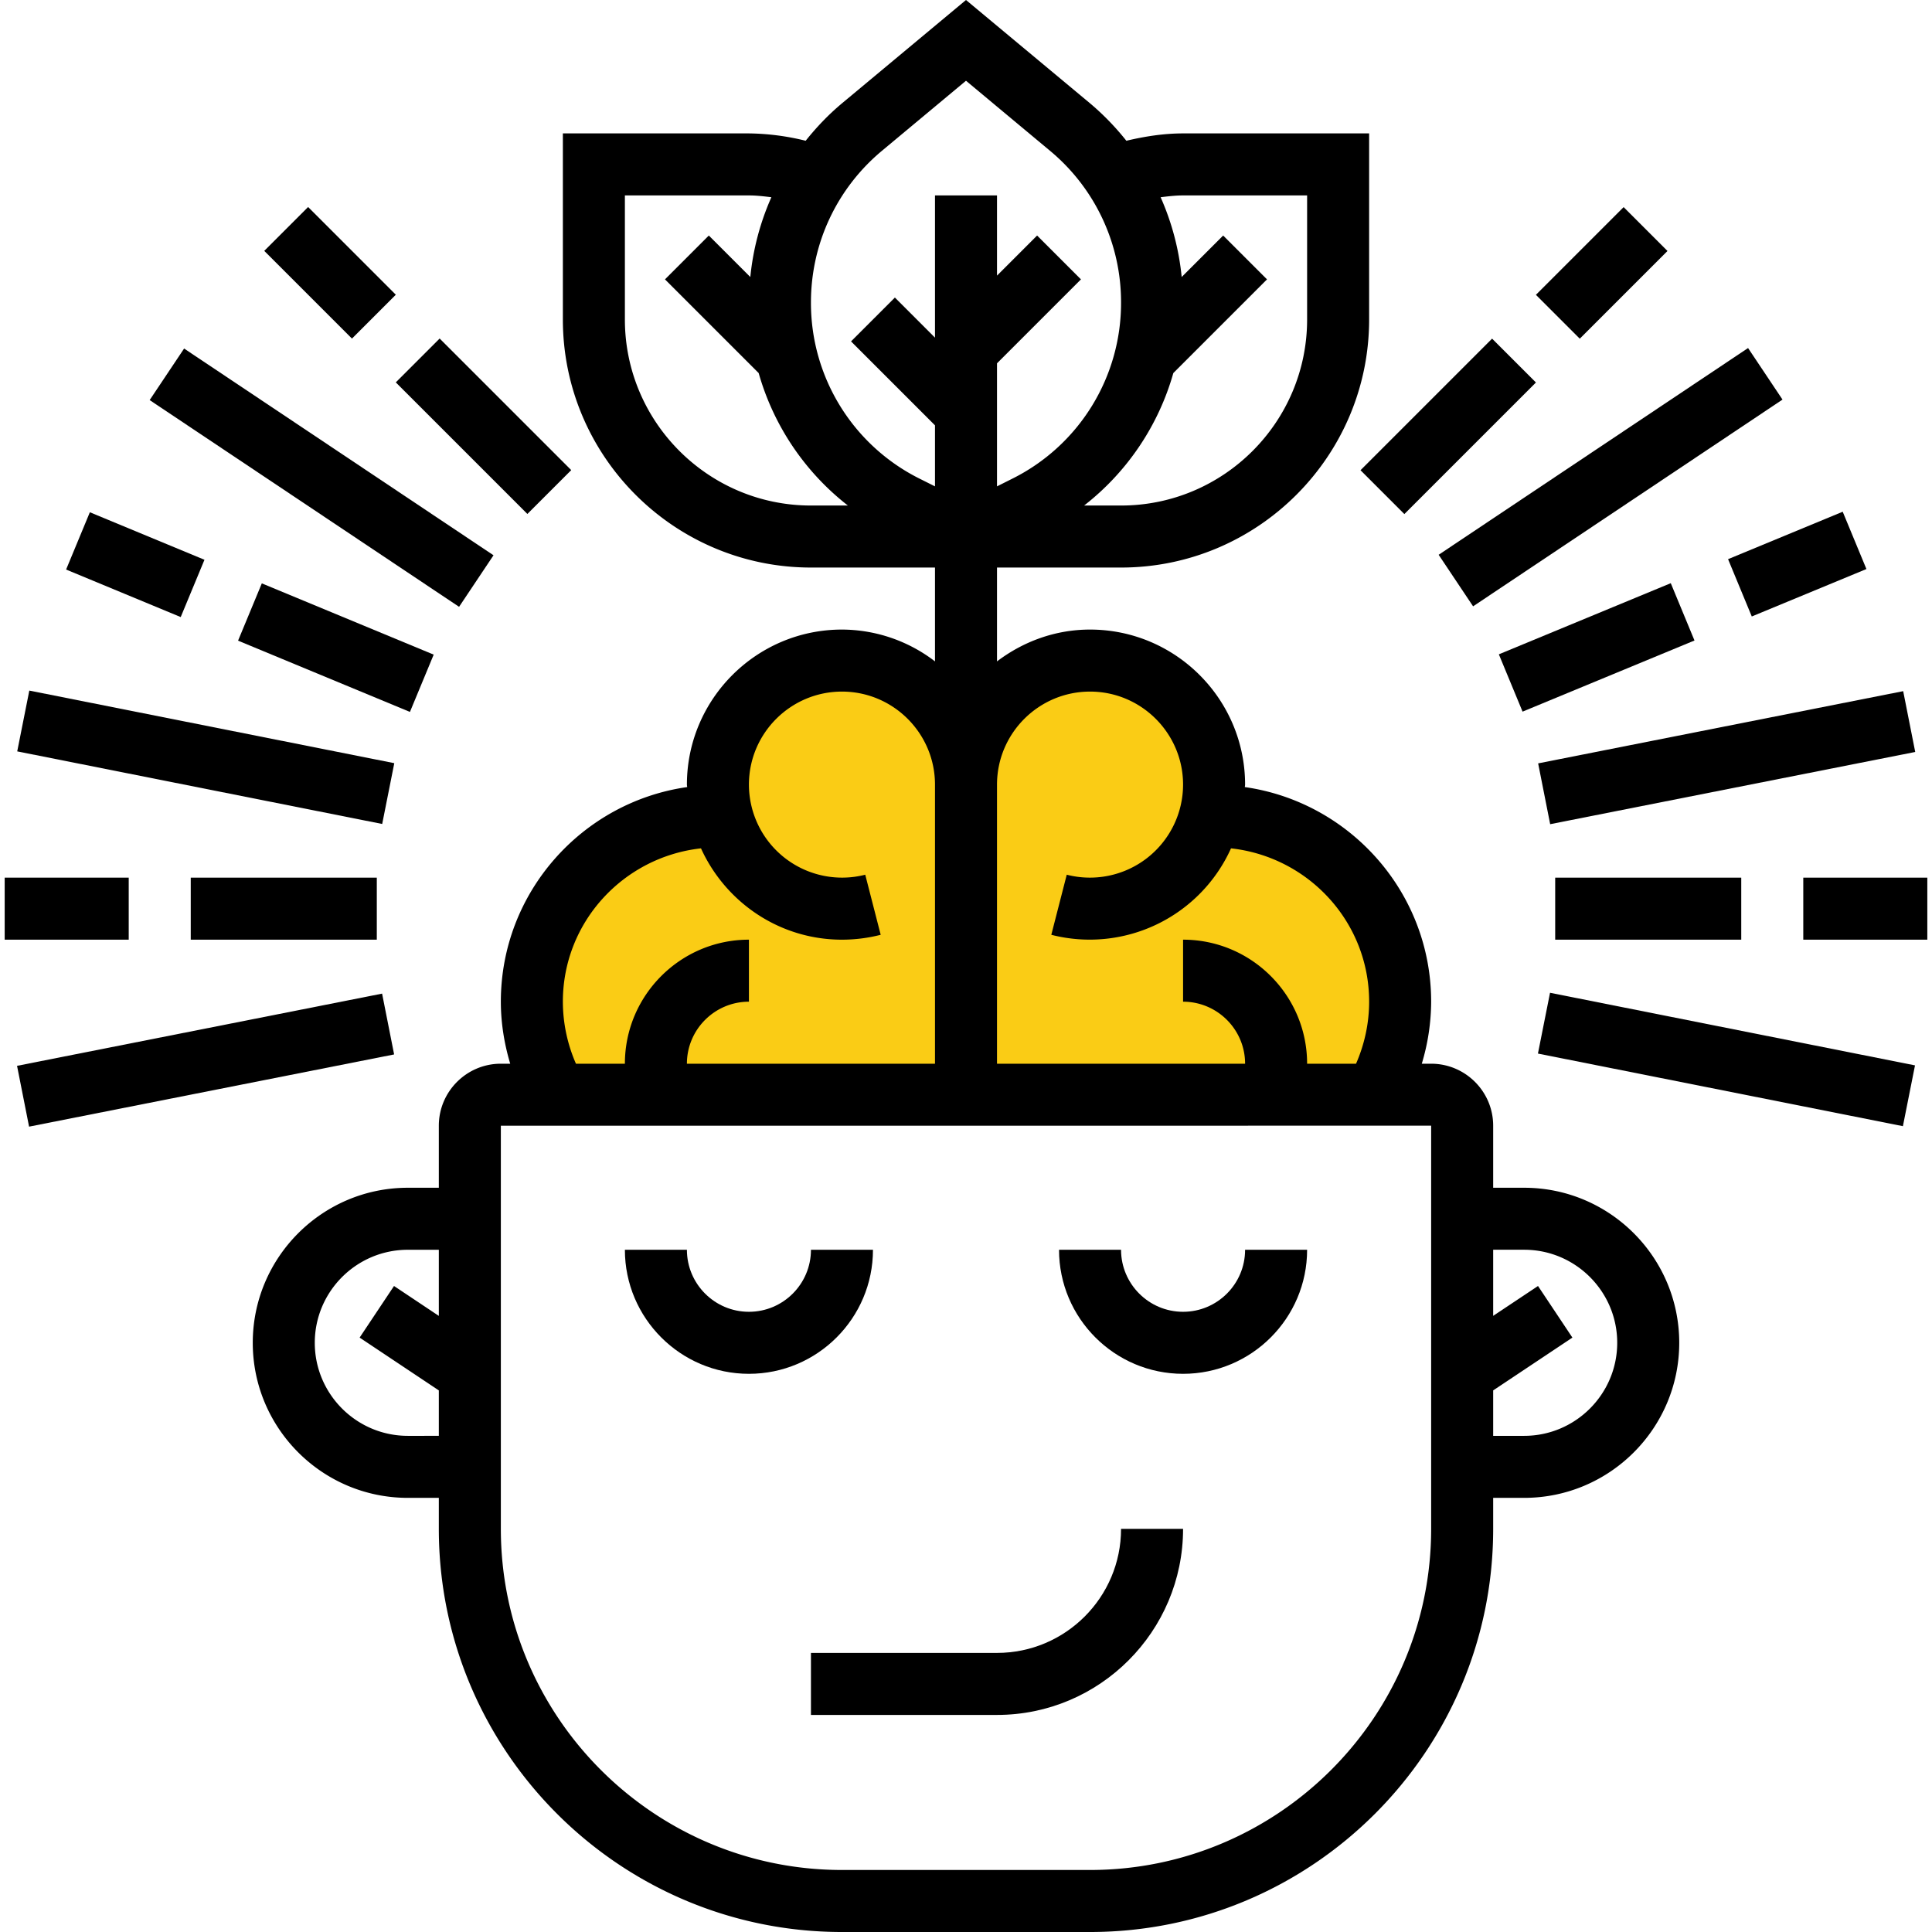
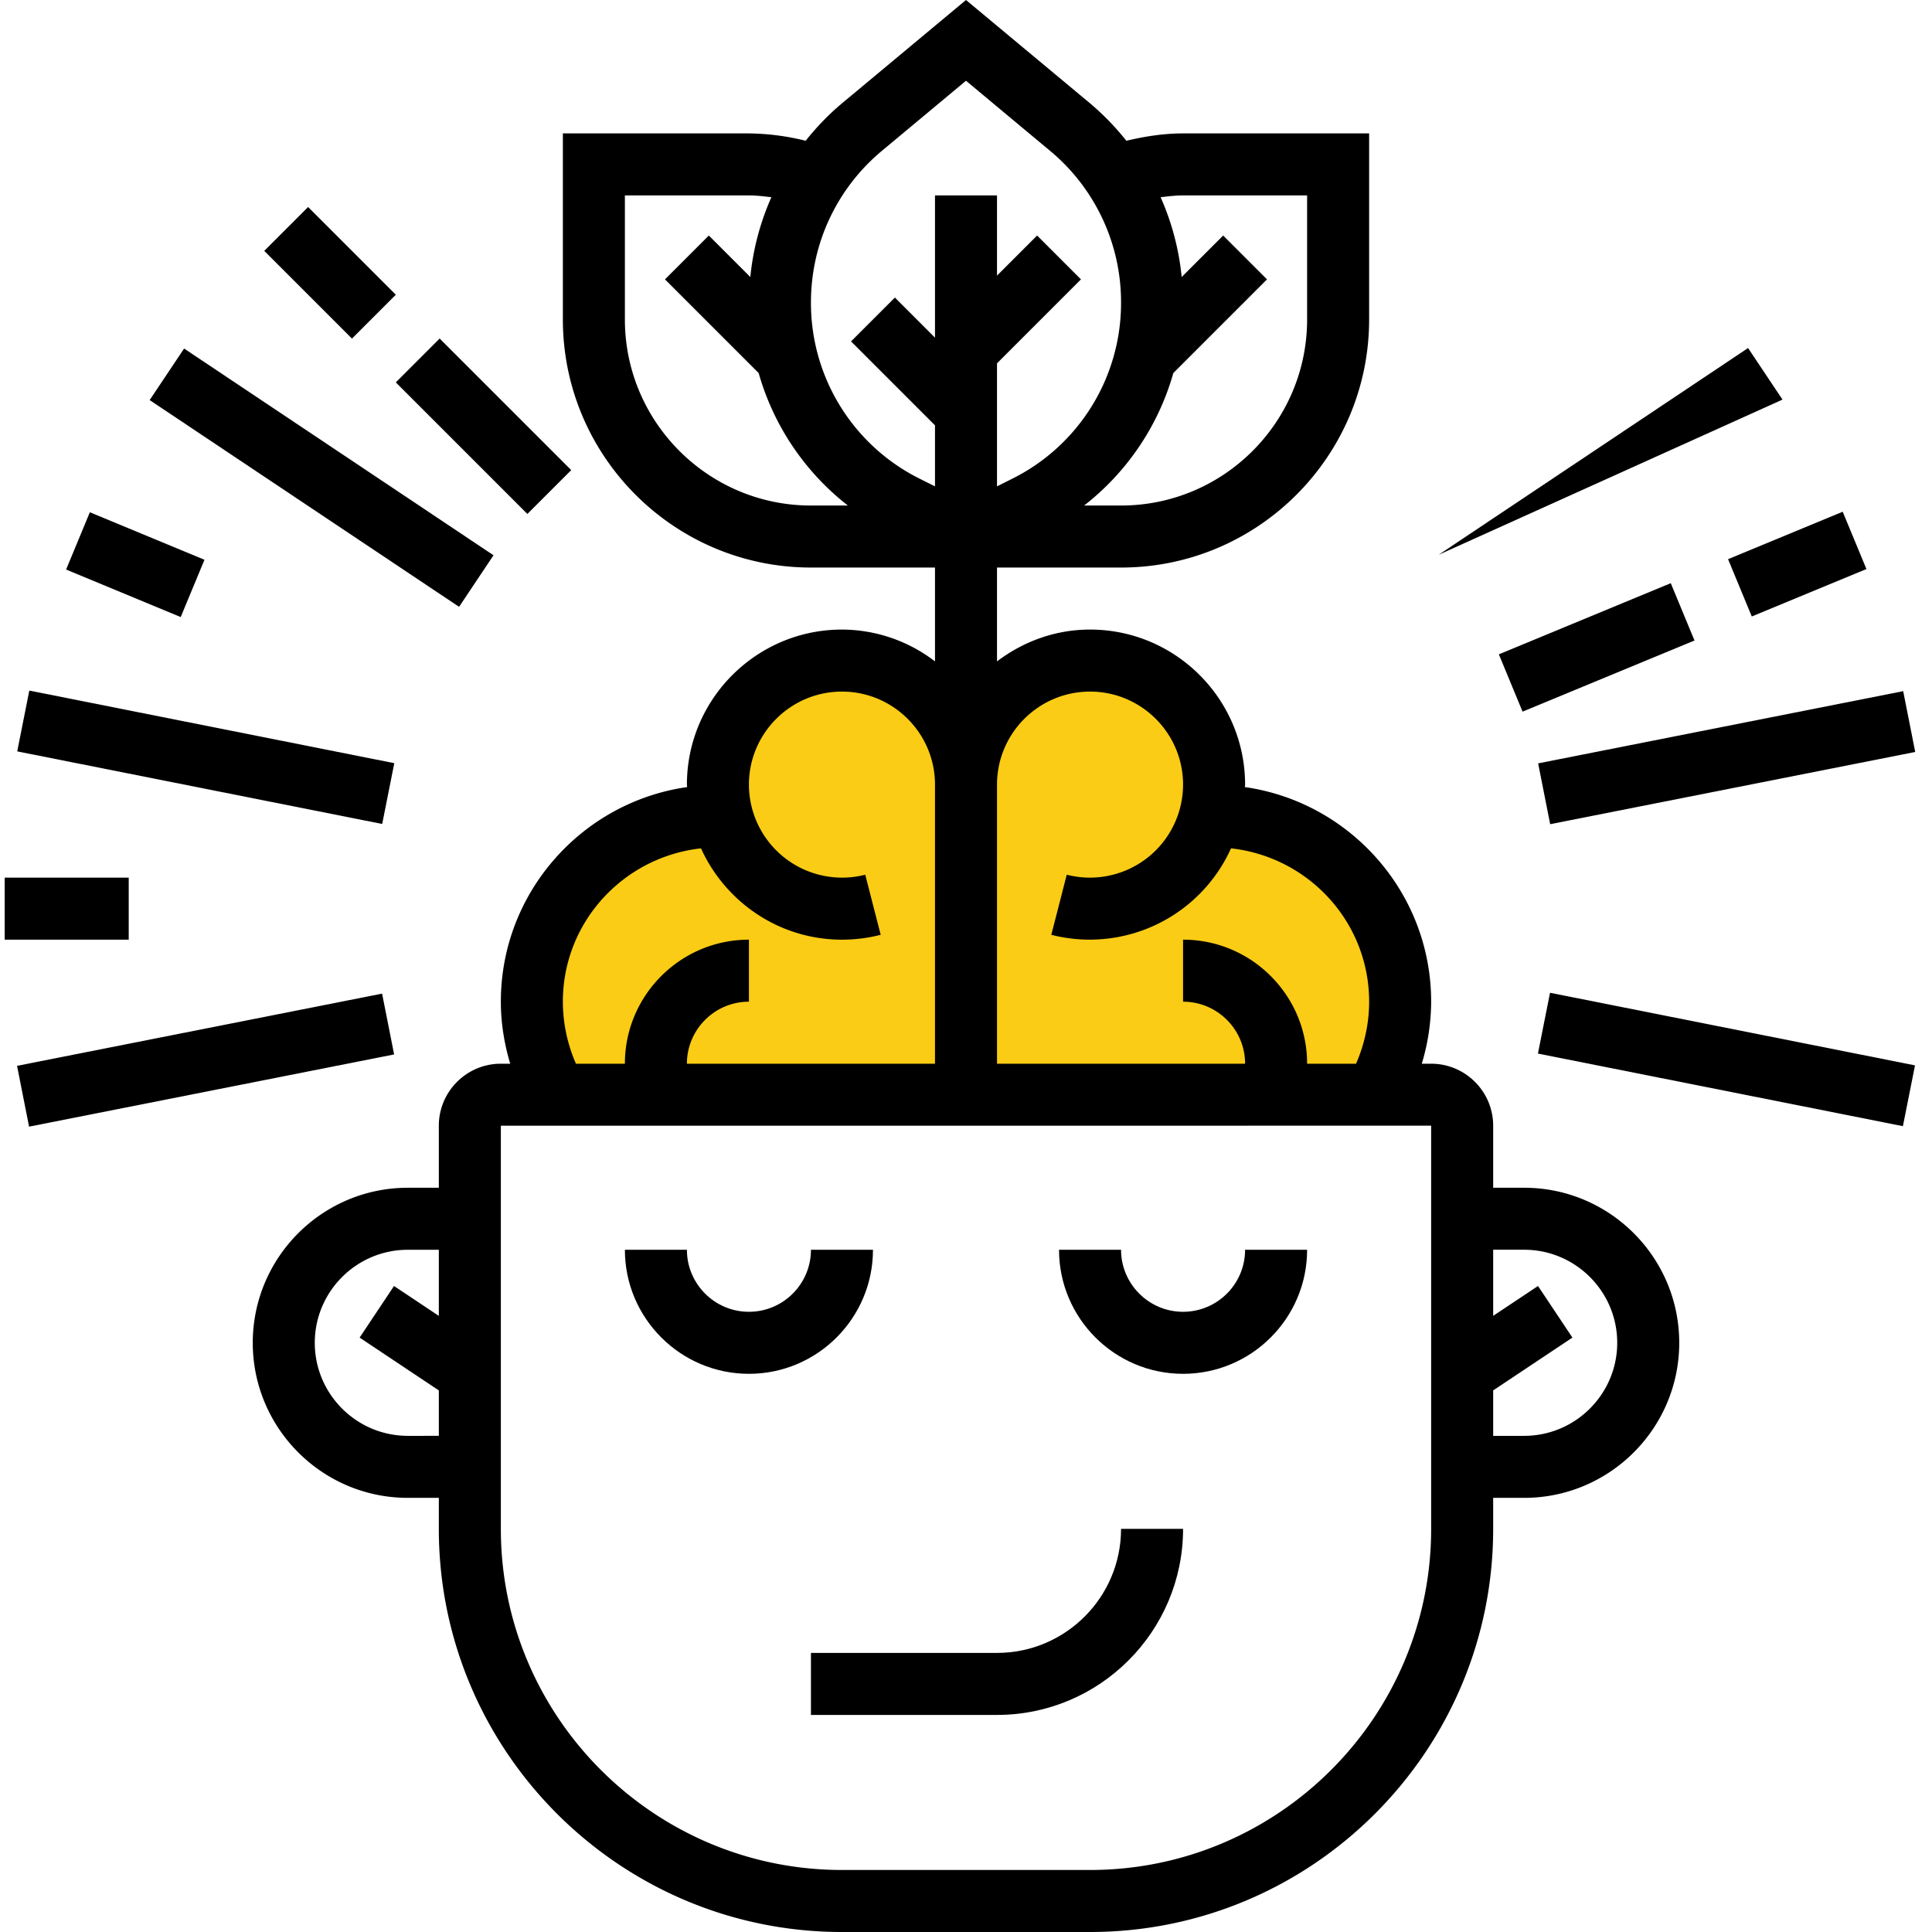
<svg xmlns="http://www.w3.org/2000/svg" width="512" height="512" viewBox="0 0 62 62.302" style="enable-background:new 0 0 512 512" xml:space="preserve">
  <g>
    <path d="m39 26.302-.127.001-.019.011c.086-.325.146-.66.146-1.012a4 4 0 0 0-8 0 4 4 0 0 0-8 0c0 .352.06.687.145 1.012l-.019-.011-.127-.001a6 6 0 0 0-5.197 9h26.395a6 6 0 0 0-5.197-9z" fill="#FACC15" data-original="#FACC15" />
    <path d="M24 44.302c2.206 0 4-1.794 4-4h-2c0 1.103-.897 2-2 2s-2-.897-2-2h-2c0 2.206 1.794 4 4 4zM38 44.302c2.206 0 4-1.794 4-4h-2c0 1.103-.897 2-2 2s-2-.897-2-2h-2c0 2.206 1.794 4 4 4zM26 55.302h6c3.309 0 6-2.691 6-6h-2c0 2.206-1.794 4-4 4h-6z" data-original="#262626" />
    <path d="M49 38.302h-1v-2c0-1.103-.897-2-2-2h-.302a6.998 6.998 0 0 0 .302-2c0-3.522-2.618-6.437-6.008-6.921 0-.027.008-.052.008-.079 0-2.757-2.243-5-5-5-1.13 0-2.162.391-3 1.026v-3.026h4c4.411 0 8-3.589 8-8v-6h-6c-.623 0-1.231.096-1.829.237a8.446 8.446 0 0 0-1.179-1.214L31 0l-3.991 3.325c-.439.366-.83.776-1.179 1.214A7.969 7.969 0 0 0 24 4.302h-6v6c0 4.411 3.589 8 8 8h4v3.026a4.948 4.948 0 0 0-3-1.026c-2.757 0-5 2.243-5 5 0 .027.008.052.008.079-3.39.484-6.008 3.399-6.008 6.921 0 .681.109 1.353.302 2H16c-1.103 0-2 .897-2 2v2h-1c-2.757 0-5 2.243-5 5s2.243 5 5 5h1v1c0 7.168 5.832 13 13 13h8c7.168 0 13-5.832 13-13v-1h1c2.757 0 5-2.243 5-5s-2.243-5-5-5zm-14-16c1.654 0 3 1.346 3 3a3.004 3.004 0 0 1-3.751 2.905l-.498 1.938a4.998 4.998 0 0 0 5.795-2.788c2.498.276 4.454 2.375 4.454 4.945 0 .692-.148 1.372-.422 2H42c0-2.206-1.794-4-4-4v2c1.103 0 2 .897 2 2h-8v-9c0-1.655 1.346-3 3-3zm3-16h4v4c0 3.309-2.691 6-6 6h-1.191a8.275 8.275 0 0 0 2.877-4.272l3.021-3.021-1.414-1.414-1.338 1.338a8.33 8.33 0 0 0-.679-2.573c.24-.029.48-.058.724-.058zm-9.71-1.44L31 2.604l2.71 2.259A6.344 6.344 0 0 1 36 9.751a6.328 6.328 0 0 1-3.518 5.691l-.482.242v-3.968l2.707-2.707-1.414-1.414L32 8.888V6.302h-2v4.586l-1.293-1.293-1.414 1.414L30 13.716v1.968l-.482-.241A6.33 6.33 0 0 1 26 9.751c0-1.895.835-3.676 2.29-4.889zM20 10.302v-4h4c.244 0 .484.029.724.058a8.358 8.358 0 0 0-.679 2.573l-1.338-1.338-1.414 1.414 3.021 3.021a8.28 8.28 0 0 0 2.877 4.272H26c-3.309 0-6-2.692-6-6zm-2 22c0-2.57 1.956-4.668 4.454-4.945.787 1.732 2.524 2.945 4.546 2.945.422 0 .842-.053 1.249-.157l-.498-1.938A3.004 3.004 0 0 1 24 25.302c0-1.654 1.346-3 3-3s3 1.346 3 3v9h-8c0-1.103.897-2 2-2v-2c-2.206 0-4 1.794-4 4h-1.578a5.007 5.007 0 0 1-.422-2zm-5 14c-1.654 0-3-1.346-3-3s1.346-3 3-3h1v2.132l-1.445-.964-1.109 1.664L14 44.837v1.465zm33 3c0 6.065-4.935 11-11 11h-8c-6.065 0-11-4.935-11-11v-13l30-.002zm3-3h-1v-1.465l2.555-1.703-1.109-1.664-1.446.963v-2.132h1c1.654 0 3 1.346 3 3s-1.346 3.001-3 3.001zM0 28.302h4v2H0z" data-original="#262626" />
-     <path d="M6 28.302h6v2H6z" data-original="#262626" />
    <path d="M5.481 18.424H7.48v12H5.481z" transform="rotate(-78.75 6.48 24.42)" data-original="#262626" />
    <path d="M3.208 16.204h2v4.001h-2z" transform="rotate(-67.48 4.213 18.204)" data-original="#262626" />
-     <path d="M9.675 17.883h2v6h-2z" transform="rotate(-67.48 10.679 20.88)" data-original="#262626" />
    <path d="M9.494 6.796h2v4h-2z" transform="rotate(-45 10.494 8.799)" data-original="#262626" />
    <path d="M14.444 10.745h2v6.001h-2z" transform="rotate(-45 15.442 13.749)" data-original="#262626" />
    <path d="M.48 33.179h12v1.999h-12z" transform="rotate(-11.19 6.52 34.19)" data-original="#262626" />
    <path d="M9.214 9.413h1.999v12H9.214z" transform="rotate(-56.25 10.208 15.403)" data-original="#262626" />
-     <path d="M58 28.302h4v2h-4zM50 28.302h6v2h-6z" data-original="#262626" />
    <path d="M49.52 23.425h12v1.999h-12z" transform="rotate(-11.19 55.568 24.378)" data-original="#262626" />
    <path d="M55.792 17.204h4.001v2h-4.001z" transform="rotate(-22.48 57.766 18.165)" data-original="#262626" />
    <path d="M48.325 19.883h6v2h-6z" transform="rotate(-22.48 51.317 20.849)" data-original="#262626" />
-     <path d="M49.506 7.796h4v2h-4z" transform="rotate(-45 51.508 8.806)" data-original="#262626" />
-     <path d="M43.556 12.746h6.001v2h-6.001z" transform="rotate(-45 46.557 13.755)" data-original="#262626" />
    <path d="M54.52 28.179h1.999v12H54.52z" transform="rotate(-78.75 55.513 34.17)" data-original="#262626" />
-     <path d="M45.787 14.413h12v1.999h-12z" transform="rotate(-33.75 51.746 15.402)" data-original="#262626" />
+     <path d="M45.787 14.413h12v1.999z" transform="rotate(-33.75 51.746 15.402)" data-original="#262626" />
  </g>
</svg>